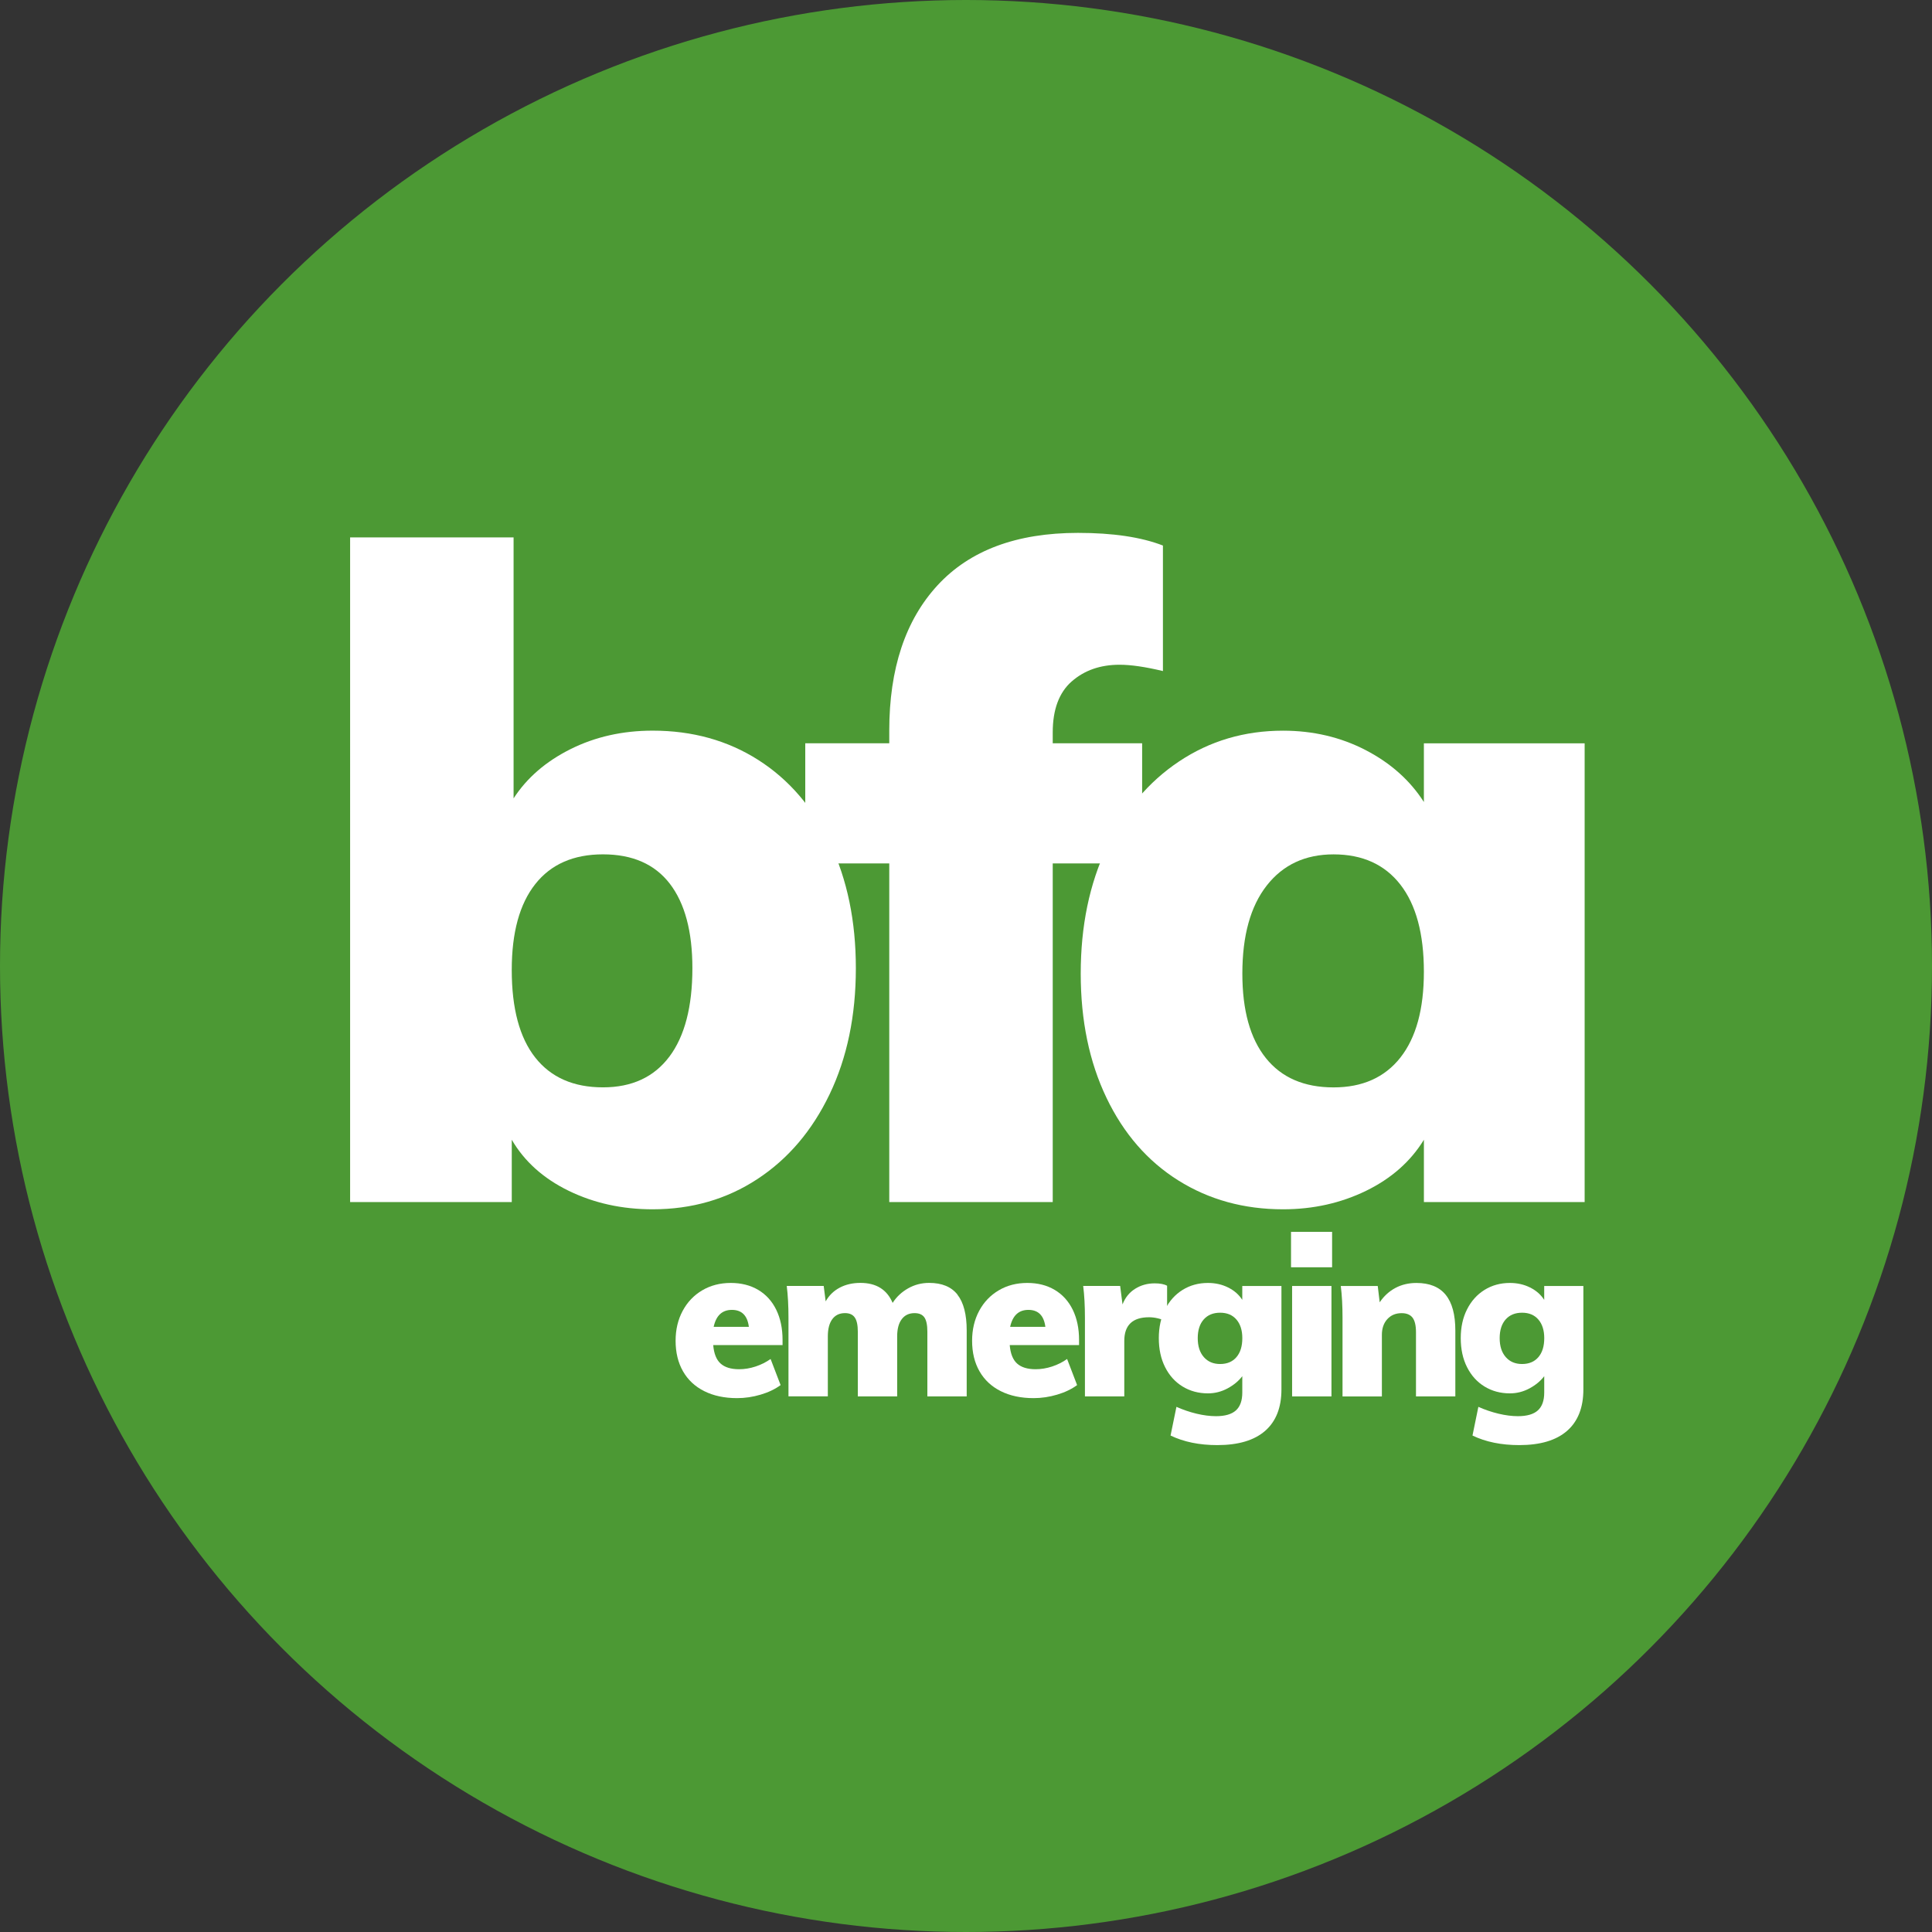
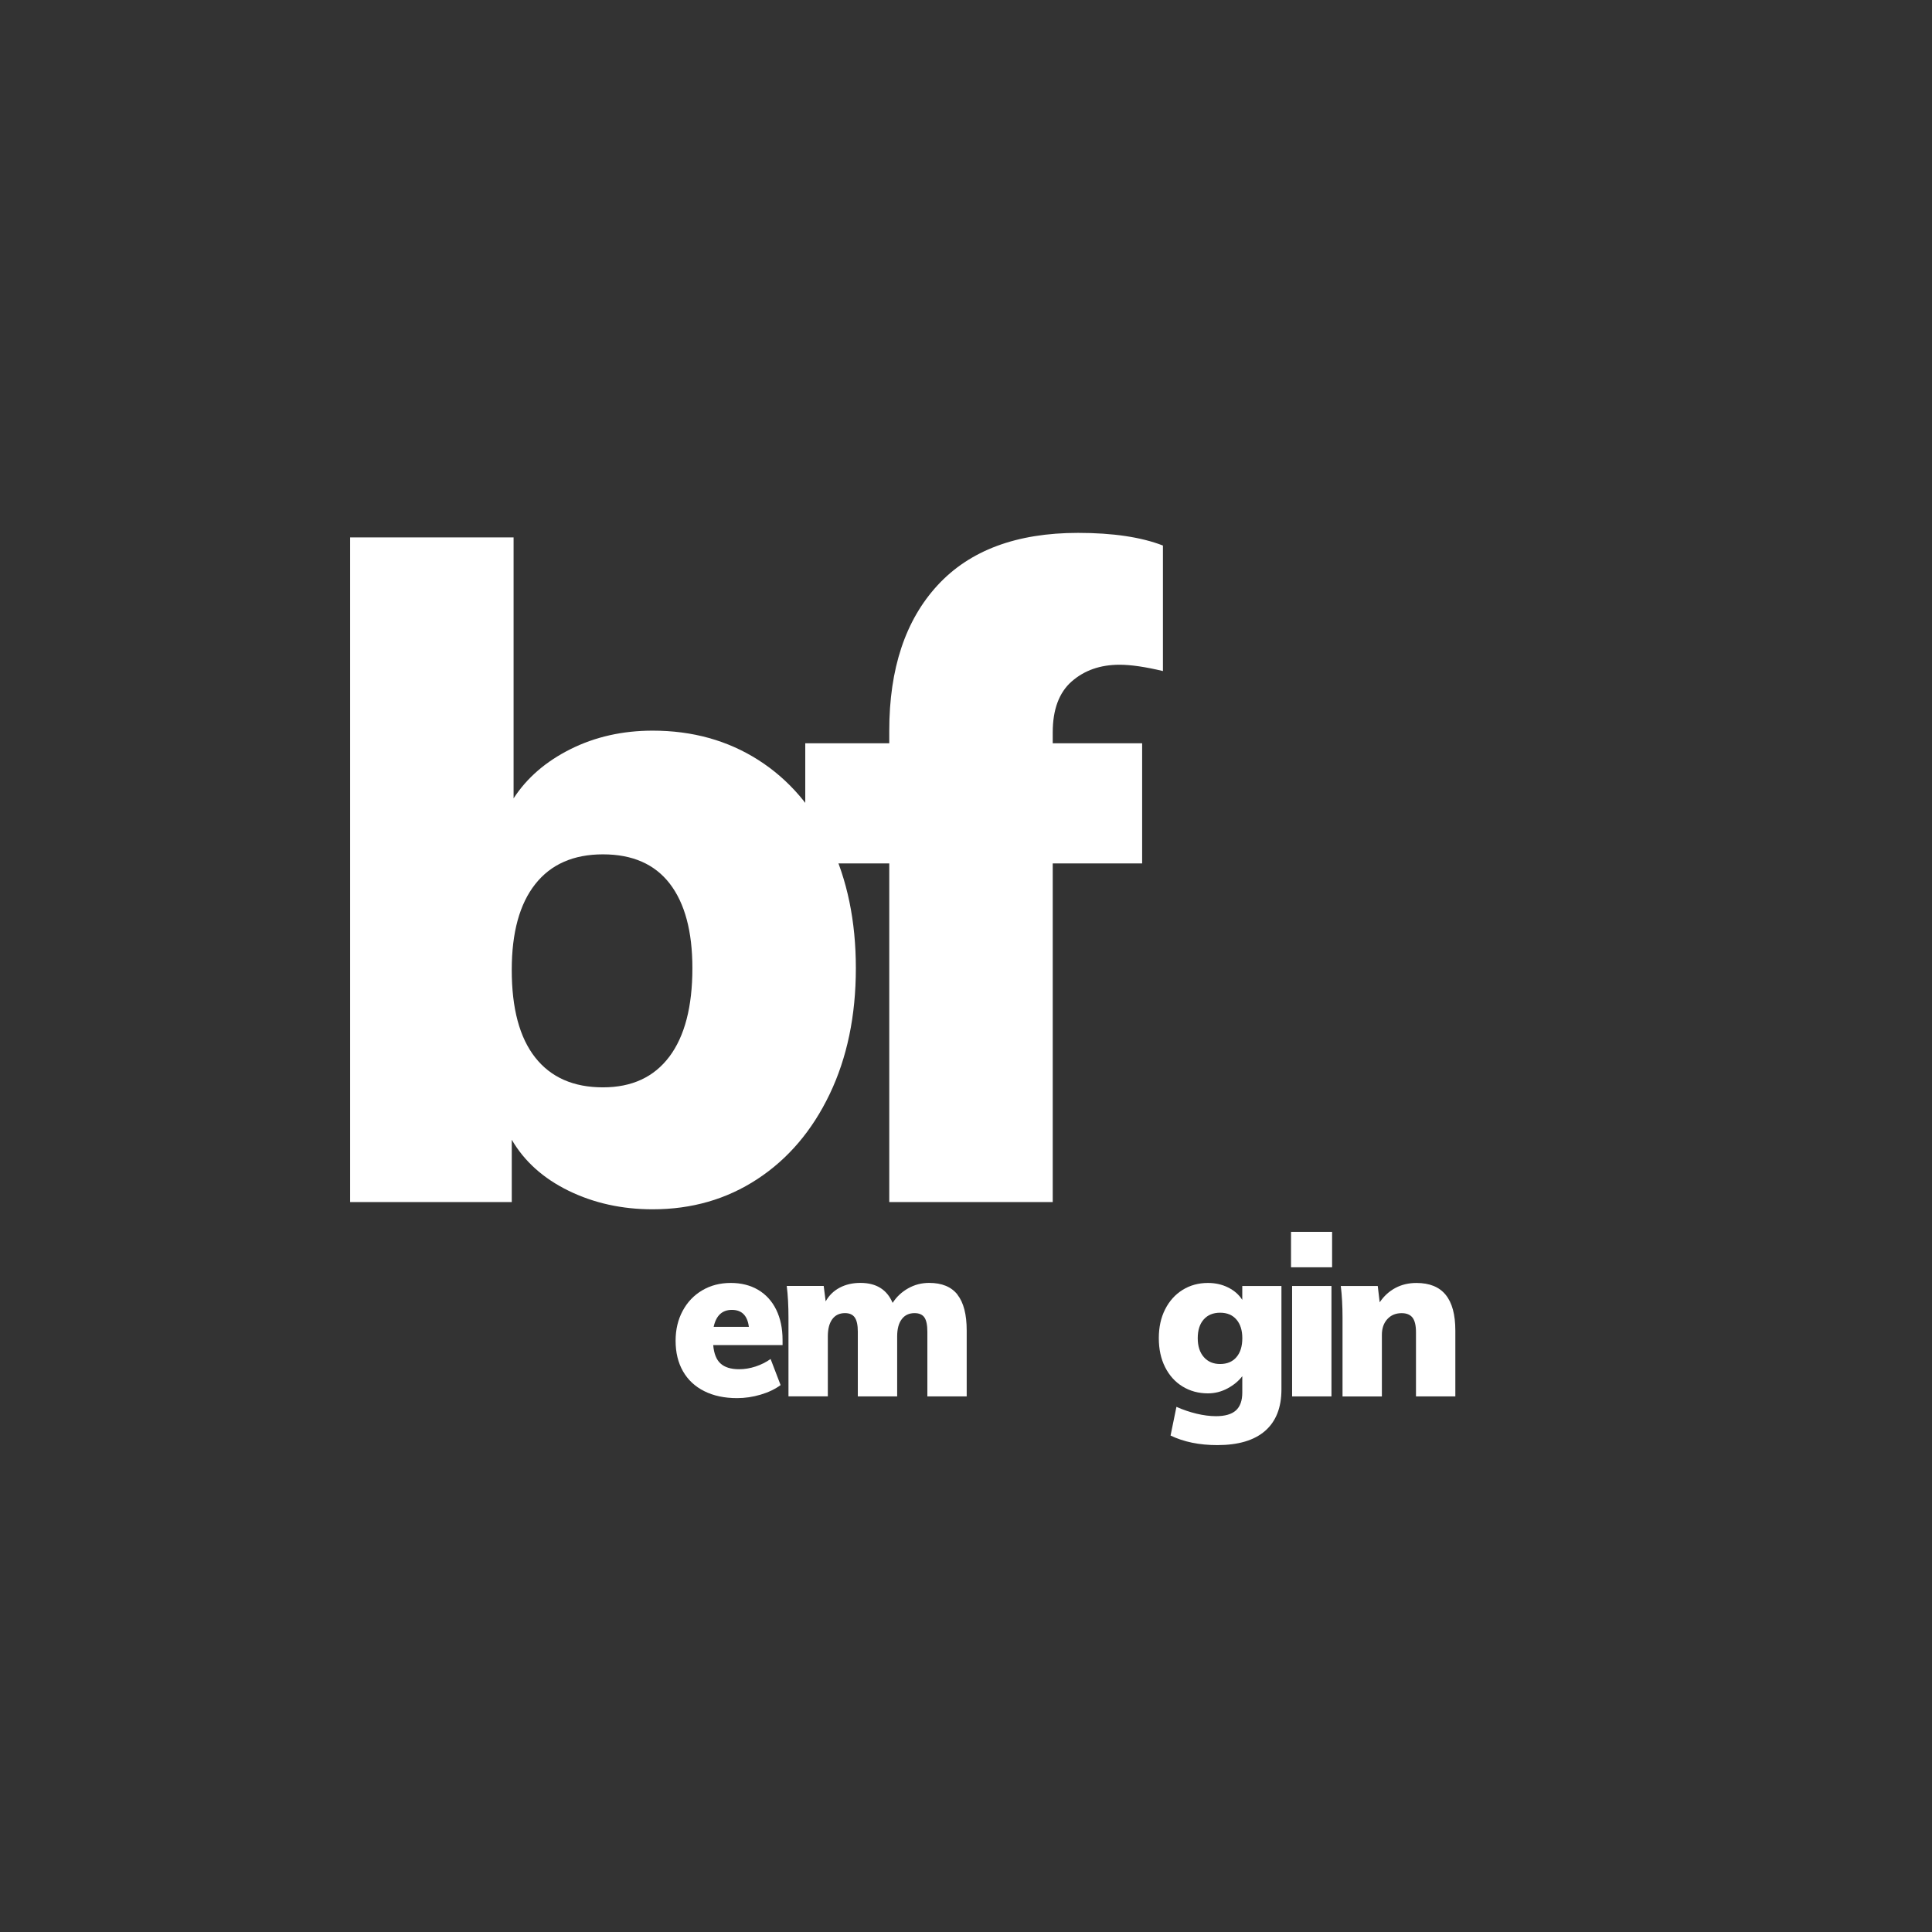
<svg xmlns="http://www.w3.org/2000/svg" id="Layer_1" data-name="Layer 1" viewBox="0 0 100 100">
  <rect x="0" y="0" width="100" height="100" fill="#333333" stroke="none" />
-   <circle cx="50" cy="50" r="50" fill="#4c9934" stroke-width="0" />
  <g>
    <path d="M39.25,39.337c1.589,1.013,2.828,2.454,3.716,4.324.888,1.87,1.333,4.02,1.333,6.451,0,2.462-.453,4.636-1.356,6.521-.903,1.886-2.149,3.351-3.739,4.394-1.59,1.045-3.396,1.566-5.422,1.566-1.59,0-3.039-.32-4.348-.958-1.309-.639-2.291-1.52-2.945-2.642v3.226h-8.367V27.815h8.461v13.509c.686-1.059,1.667-1.909,2.945-2.548,1.277-.638,2.695-.958,4.254-.958,2.057,0,3.879.507,5.469,1.519ZM34.646,54.693c.794-1.06,1.192-2.587,1.192-4.582,0-1.9-.391-3.357-1.169-4.371-.779-1.012-1.933-1.519-3.459-1.519s-2.696.514-3.506,1.542c-.812,1.028-1.216,2.509-1.216,4.441,0,1.995.404,3.505,1.216,4.534.81,1.028,1.979,1.543,3.506,1.543,1.495,0,2.641-.529,3.436-1.589Z" fill="#fff" stroke-width="0" />
    <path d="M55.47,35.271c-.654.577-.981,1.457-.981,2.641v.561h4.628v6.217h-4.628v17.529h-8.461v-17.529h-4.348v-6.217h4.348v-.654c0-3.209.834-5.718,2.501-7.526,1.667-1.807,4.09-2.711,7.269-2.711,1.807,0,3.272.219,4.395.655v6.497c-.904-.217-1.652-.327-2.244-.327-.998,0-1.823.289-2.478.865Z" fill="#fff" stroke-width="0" />
-     <path d="M82.021,38.473v23.746h-8.32v-3.226c-.686,1.122-1.683,2.003-2.991,2.642-1.31.638-2.743.958-4.301.958-2.026,0-3.833-.498-5.423-1.496-1.589-.997-2.828-2.423-3.716-4.277-.888-1.854-1.332-3.996-1.332-6.427,0-2.461.451-4.643,1.355-6.544.903-1.9,2.15-3.381,3.739-4.44,1.59-1.059,3.381-1.589,5.376-1.589,1.558,0,2.983.335,4.277,1.005,1.292.67,2.298,1.566,3.015,2.688v-3.039h8.32ZM72.484,54.739c.811-1.028,1.216-2.508,1.216-4.44,0-1.963-.405-3.466-1.216-4.511-.811-1.043-1.963-1.566-3.459-1.566-1.465,0-2.617.538-3.459,1.613-.841,1.075-1.262,2.594-1.262,4.558,0,1.901.404,3.358,1.215,4.37.811,1.014,1.979,1.52,3.506,1.52,1.496,0,2.648-.515,3.459-1.543Z" fill="#fff" stroke-width="0" />
  </g>
  <g>
-     <path d="M40.506,69.622h-3.59c.037.442.165.762.383.956.218.195.536.293.957.293.285,0,.569-.047.854-.141s.544-.224.776-.389l.518,1.351c-.285.21-.63.375-1.035.495-.404.12-.811.18-1.215.18-.652,0-1.219-.12-1.699-.36-.48-.239-.848-.583-1.103-1.029s-.383-.973-.383-1.581c0-.577.122-1.093.366-1.547.243-.453.581-.808,1.012-1.062.432-.256.925-.383,1.48-.383.539,0,1.012.12,1.418.359.404.24.716.584.934,1.03.217.446.326.966.326,1.558v.271ZM36.939,68.677h1.822c-.075-.585-.367-.878-.878-.878-.503,0-.817.293-.944.878Z" fill="#fff" stroke-width="0" />
+     <path d="M40.506,69.622h-3.59c.037.442.165.762.383.956.218.195.536.293.957.293.285,0,.569-.047.854-.141s.544-.224.776-.389l.518,1.351c-.285.21-.63.375-1.035.495-.404.12-.811.18-1.215.18-.652,0-1.219-.12-1.699-.36-.48-.239-.848-.583-1.103-1.029s-.383-.973-.383-1.581c0-.577.122-1.093.366-1.547.243-.453.581-.808,1.012-1.062.432-.256.925-.383,1.48-.383.539,0,1.012.12,1.418.359.404.24.716.584.934,1.03.217.446.326.966.326,1.558ZM36.939,68.677h1.822c-.075-.585-.367-.878-.878-.878-.503,0-.817.293-.944.878Z" fill="#fff" stroke-width="0" />
    <path d="M49.557,67.012c.319.405.479,1.023.479,1.856v3.409h-2.036v-3.353c0-.338-.051-.582-.151-.731-.102-.15-.272-.226-.513-.226-.285,0-.507.105-.663.315-.158.21-.236.506-.236.889v3.105h-2.037v-3.353c0-.338-.053-.582-.158-.731-.104-.15-.273-.226-.506-.226-.285,0-.504.105-.658.315s-.23.506-.23.889v3.105h-2.037v-4.073c0-.615-.029-1.162-.09-1.643h1.913l.102.799c.173-.308.414-.544.726-.709.311-.165.67-.247,1.074-.247.818,0,1.373.345,1.666,1.035.202-.315.471-.566.804-.754.334-.188.696-.281,1.086-.281.66,0,1.149.202,1.468.607Z" fill="#fff" stroke-width="0" />
-     <path d="M55.853,69.622h-3.59c.038.442.165.762.383.956.218.195.536.293.956.293.285,0,.57-.047.855-.141s.544-.224.776-.389l.518,1.351c-.285.21-.63.375-1.035.495s-.81.18-1.215.18c-.652,0-1.22-.12-1.699-.36-.479-.239-.848-.583-1.103-1.029-.256-.446-.383-.973-.383-1.581,0-.577.122-1.093.365-1.547.244-.453.582-.808,1.014-1.062.431-.256.924-.383,1.479-.383.54,0,1.013.12,1.417.359.405.24.717.584.935,1.03.217.446.326.966.326,1.558v.271ZM52.285,68.677h1.823c-.075-.585-.368-.878-.878-.878-.502,0-.817.293-.945.878Z" fill="#fff" stroke-width="0" />
-     <path d="M60.409,66.551v1.856c-.322-.15-.634-.226-.934-.226-.855,0-1.282.409-1.282,1.227v2.869h-2.037v-4.073c0-.615-.03-1.162-.09-1.643h1.913l.123.956c.136-.353.353-.622.653-.81.3-.188.637-.281,1.013-.281.277,0,.491.041.641.124Z" fill="#fff" stroke-width="0" />
    <path d="M66.327,66.562v5.355c0,.938-.281,1.652-.844,2.144s-1.388.737-2.476.737c-.93,0-1.736-.165-2.419-.495l.304-1.485c.338.15.685.269,1.041.354s.692.129,1.007.129c.465,0,.809-.099,1.03-.298.221-.198.331-.508.331-.928v-.844c-.188.247-.44.457-.759.63-.319.172-.658.259-1.019.259-.487,0-.925-.118-1.311-.354-.387-.236-.688-.57-.906-1.002-.218-.431-.326-.932-.326-1.502,0-.562.108-1.06.326-1.49.218-.432.52-.768.906-1.008.386-.239.823-.359,1.311-.359.383,0,.731.078,1.047.236.314.157.559.371.73.641v-.72h2.025ZM63.998,70.246c.203-.236.304-.564.304-.984,0-.405-.101-.726-.304-.962-.202-.236-.483-.354-.844-.354s-.643.116-.85.349c-.206.233-.309.556-.309.968s.104.739.314.979.491.359.844.359c.36,0,.642-.118.844-.354Z" fill="#fff" stroke-width="0" />
    <path d="M68.949,63.76v1.834h-2.126v-1.834h2.126ZM66.879,66.562h2.037v5.716h-2.037v-5.716Z" fill="#fff" stroke-width="0" />
    <path d="M74.827,67.018c.334.408.501,1.025.501,1.851v3.409h-2.037v-3.319c0-.353-.06-.605-.18-.76-.12-.153-.308-.23-.562-.23-.308,0-.556.104-.742.31-.188.206-.281.479-.281.815v3.185h-2.037v-4.073c0-.615-.03-1.162-.09-1.643h1.913l.101.844c.218-.322.488-.569.811-.742s.687-.259,1.091-.259c.676,0,1.18.204,1.514.613Z" fill="#fff" stroke-width="0" />
-     <path d="M81.955,66.562v5.355c0,.938-.281,1.652-.844,2.144s-1.388.737-2.476.737c-.93,0-1.736-.165-2.419-.495l.304-1.485c.338.15.685.269,1.041.354s.692.129,1.007.129c.465,0,.809-.099,1.03-.298.221-.198.331-.508.331-.928v-.844c-.188.247-.44.457-.759.63-.319.172-.658.259-1.019.259-.487,0-.925-.118-1.311-.354-.387-.236-.688-.57-.906-1.002-.218-.431-.326-.932-.326-1.502,0-.562.108-1.06.326-1.49.218-.432.52-.768.906-1.008.386-.239.823-.359,1.311-.359.383,0,.731.078,1.047.236.314.157.559.371.73.641v-.72h2.025ZM79.626,70.246c.203-.236.304-.564.304-.984,0-.405-.101-.726-.304-.962-.202-.236-.483-.354-.844-.354s-.643.116-.85.349c-.206.233-.309.556-.309.968s.104.739.314.979.491.359.844.359c.36,0,.642-.118.844-.354Z" fill="#fff" stroke-width="0" />
  </g>
</svg>